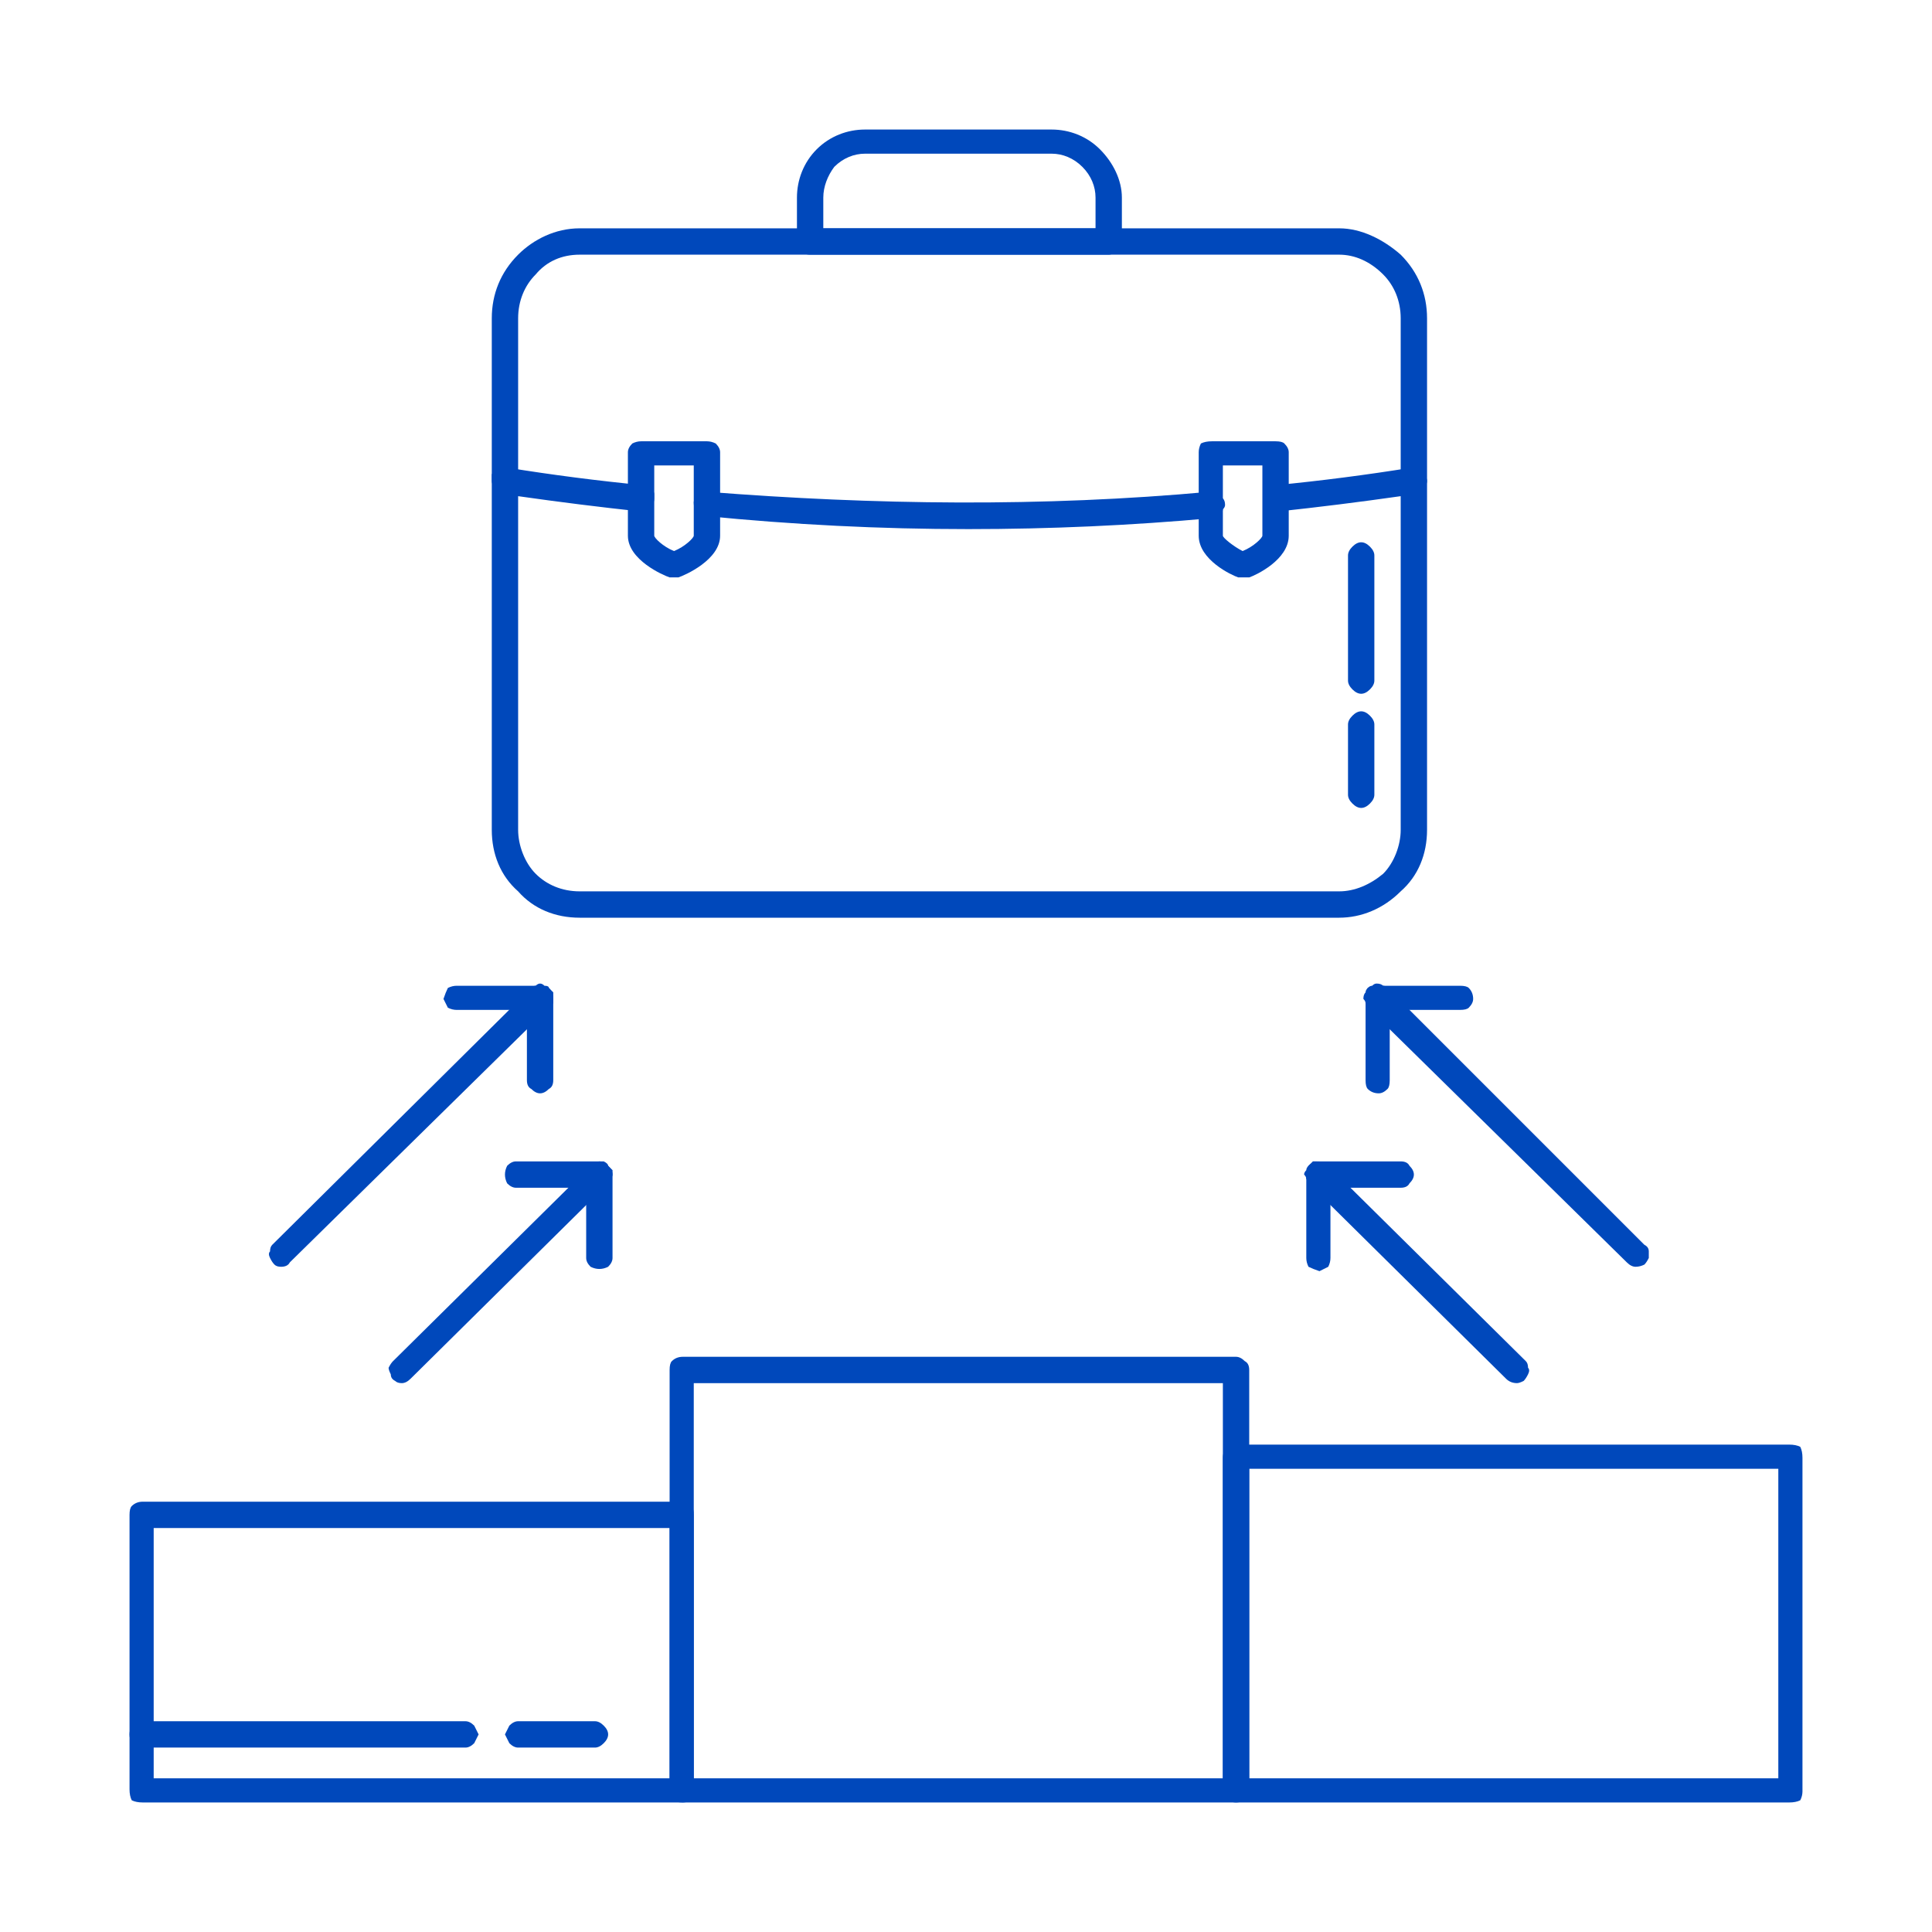
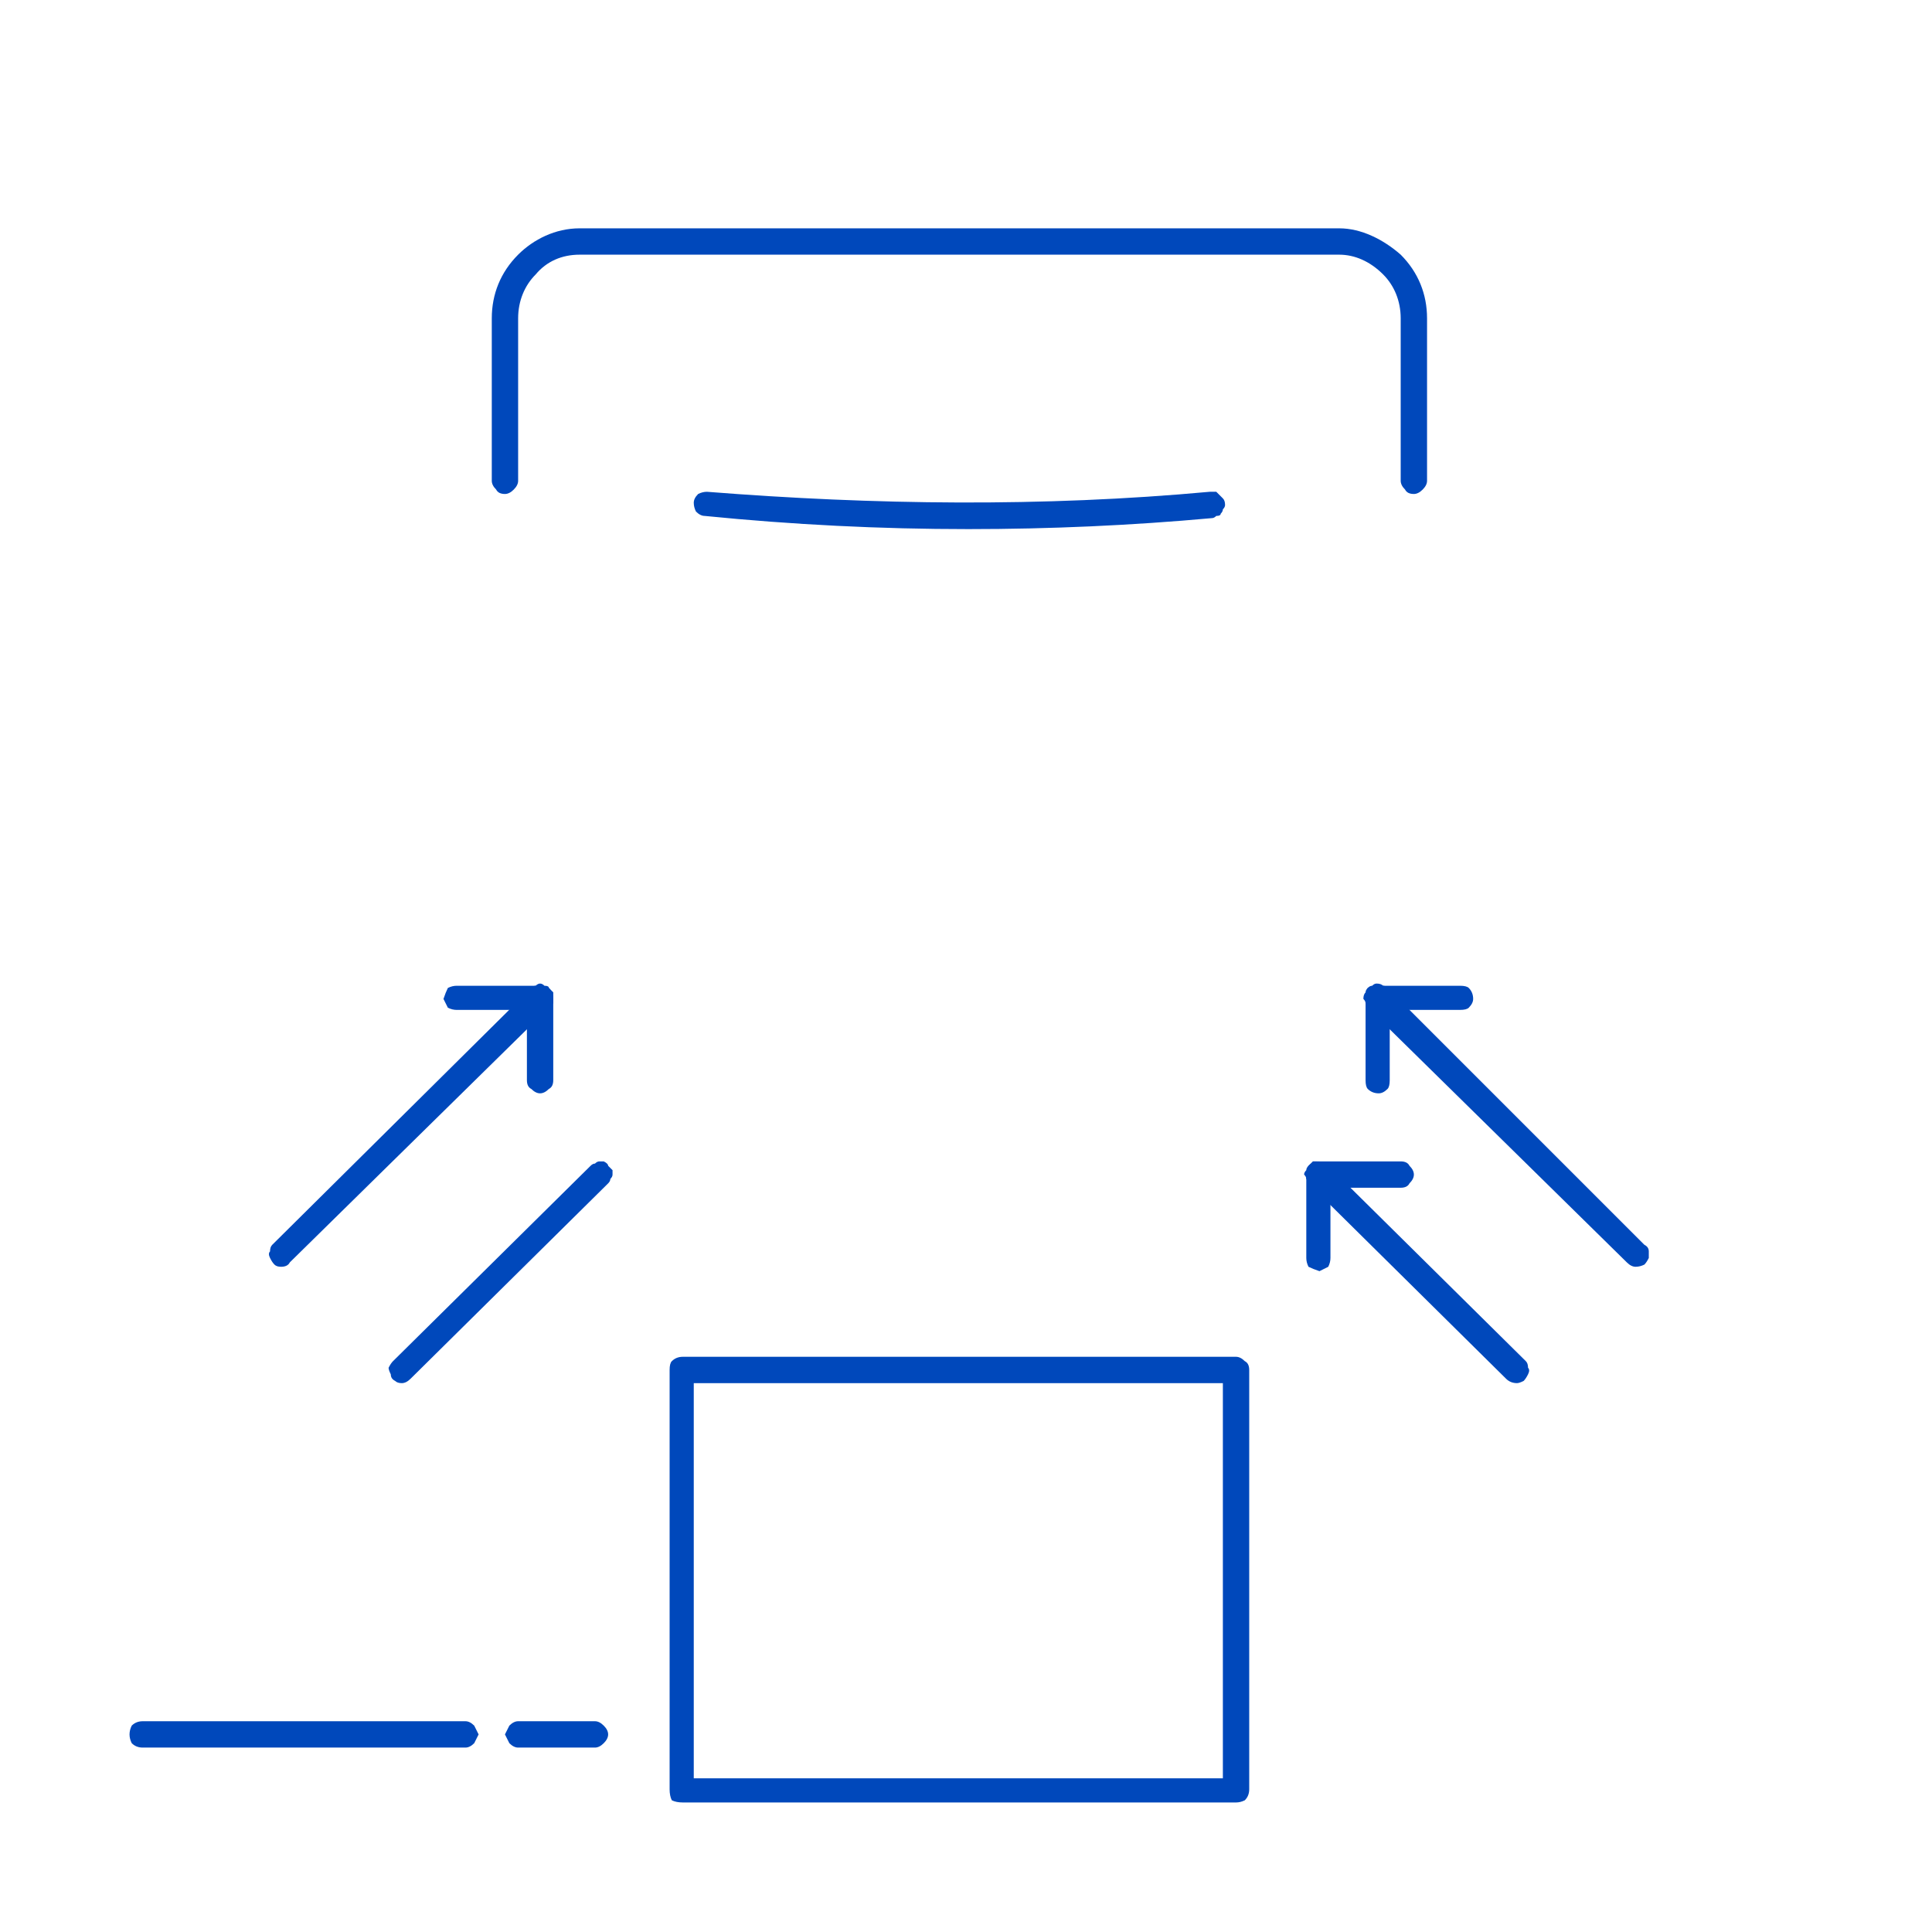
<svg xmlns="http://www.w3.org/2000/svg" viewBox="0 0 88 88" width="88" height="88">
  <style>.a{fill:#0048bb}</style>
  <path class="a" d="m56.3 82.1h-25.2q-0.3 0-0.5-0.1-0.1-0.2-0.1-0.5v-19.1q0-0.3 0.1-0.4 0.2-0.2 0.5-0.2h25.2q0.2 0 0.4 0.2 0.2 0.1 0.2 0.4v19.1q0 0.3-0.2 0.5-0.2 0.1-0.4 0.1zm-24.7-1.1h24.1v-18h-24.1z" />
-   <path class="a" d="m31.1 82.1h-24.6q-0.3 0-0.5-0.1-0.1-0.2-0.1-0.5v-12.5q0-0.3 0.1-0.4 0.2-0.2 0.5-0.2h24.6q0.2 0 0.4 0.2 0.1 0.1 0.1 0.4v12.5q0 0.3-0.1 0.5-0.2 0.1-0.4 0.1zm-24.1-1.1h23.5v-11.4h-23.5zm74.5 1.1h-25.2q-0.2 0-0.4-0.1-0.2-0.2-0.2-0.4v-15.2q0-0.3 0.2-0.5 0.2-0.1 0.4-0.1h25.2q0.3 0 0.5 0.1 0.1 0.2 0.1 0.5v15.2q0 0.2-0.1 0.4-0.2 0.1-0.5 0.1zm-24.6-1.1h24.1v-14.1h-24.1z" />
  <path class="a" d="m27.1 79.6h-3.5q-0.2 0-0.4-0.2-0.1-0.2-0.2-0.4 0.1-0.2 0.2-0.4 0.2-0.2 0.4-0.2h3.5q0.2 0 0.4 0.2 0.2 0.2 0.2 0.4 0 0.2-0.2 0.4-0.2 0.2-0.4 0.2zm-5.9 0h-14.7q-0.3 0-0.5-0.2-0.1-0.2-0.1-0.4 0-0.2 0.1-0.4 0.2-0.2 0.5-0.2h14.7q0.2 0 0.4 0.2 0.1 0.2 0.2 0.4-0.1 0.2-0.2 0.4-0.2 0.2-0.4 0.2zm53.3-21.9q-0.2 0-0.4-0.2l-11.8-11.6q0-0.1-0.1-0.2 0-0.1-0.1-0.2 0-0.2 0.1-0.3 0-0.1 0.1-0.2 0.1-0.1 0.2-0.1 0.1-0.1 0.2-0.1 0.2 0 0.3 0.1 0.1 0 0.2 0.1l11.7 11.7q0.2 0.1 0.2 0.3 0 0.1 0 0.3-0.1 0.2-0.2 0.3-0.2 0.1-0.4 0.1z" />
  <path class="a" d="m62.8 49.8q-0.3 0-0.5-0.2-0.1-0.1-0.1-0.4v-3.7q0-0.3 0.1-0.5 0.2-0.1 0.5-0.1h3.7q0.3 0 0.4 0.1 0.2 0.2 0.2 0.5 0 0.2-0.2 0.4-0.1 0.1-0.4 0.1h-3.2v3.2q0 0.3-0.1 0.4-0.2 0.2-0.4 0.2zm6.3 13.2q-0.3 0-0.5-0.2l-9-8.9q0-0.1-0.1-0.2 0-0.1-0.1-0.2 0-0.1 0.1-0.2 0-0.1 0.1-0.2 0.1-0.1 0.2-0.2 0.1 0 0.2 0 0.2 0 0.3 0.1 0.1 0 0.2 0.1l9 8.9q0.1 0.1 0.1 0.3 0.1 0.1 0 0.3-0.1 0.2-0.2 0.3-0.2 0.1-0.3 0.1z" />
  <path class="a" d="m60.1 57.9q-0.3-0.1-0.5-0.2-0.1-0.2-0.1-0.4v-3.8q0-0.2 0.1-0.4 0.2-0.2 0.5-0.2h3.7q0.3 0 0.4 0.2 0.2 0.2 0.2 0.4 0 0.2-0.2 0.4-0.1 0.2-0.4 0.2h-3.2v3.2q0 0.2-0.1 0.4-0.2 0.1-0.4 0.2zm-47.3-0.2q-0.2 0-0.3-0.1-0.1-0.1-0.2-0.3-0.1-0.2 0-0.3 0-0.2 0.1-0.3l11.8-11.7q0.1-0.1 0.2-0.1 0.1-0.1 0.2-0.1 0.1 0 0.2 0.1 0.2 0 0.2 0.1 0.1 0.1 0.2 0.2 0 0.1 0 0.3 0 0.1 0 0.2-0.1 0.1-0.2 0.2l-11.8 11.6q-0.1 0.2-0.4 0.2z" />
  <path class="a" d="m24.6 49.8q-0.2 0-0.4-0.2-0.2-0.1-0.2-0.4v-3.2h-3.2q-0.2 0-0.4-0.1-0.1-0.2-0.2-0.4 0.1-0.3 0.2-0.5 0.2-0.1 0.4-0.1h3.8q0.2 0 0.4 0.1 0.2 0.2 0.2 0.5v3.7q0 0.3-0.2 0.4-0.2 0.2-0.4 0.2zm-6.3 13.2q-0.2 0-0.3-0.1-0.2-0.1-0.2-0.3-0.1-0.2-0.1-0.3 0.1-0.2 0.2-0.3l9-8.9q0.1-0.1 0.2-0.1 0.1-0.1 0.2-0.1 0.1 0 0.2 0 0.2 0.1 0.2 0.2 0.1 0.1 0.2 0.2 0 0.1 0 0.2 0 0.1-0.1 0.2 0 0.1-0.1 0.2l-9 8.9q-0.2 0.2-0.4 0.2z" />
-   <path class="a" d="m27.3 57.8q-0.2 0-0.4-0.1-0.2-0.2-0.2-0.4v-3.2h-3.2q-0.2 0-0.4-0.2-0.1-0.2-0.1-0.4 0-0.2 0.1-0.4 0.2-0.2 0.4-0.2h3.8q0.2 0 0.4 0.2 0.2 0.2 0.2 0.4v3.8q0 0.2-0.2 0.4-0.2 0.1-0.4 0.1zm33.7-16h-34.6c-1.1 0-2.1-0.4-2.8-1.2-0.8-0.7-1.2-1.7-1.2-2.8v-15.9q0-0.1 0-0.3 0.1-0.1 0.2-0.2 0.1 0 0.2-0.1 0.1 0 0.3 0 3.1 0.5 6.2 0.8 0.1 0 0.2 0.1 0.1 0 0.2 0.1 0.1 0.1 0.1 0.2 0 0.1 0 0.2 0 0.2-0.1 0.3 0 0.1-0.1 0.1-0.1 0.1-0.2 0.1-0.1 0.1-0.2 0.1-2.8-0.3-5.6-0.7v15.2c0 0.7 0.3 1.5 0.8 2 0.5 0.5 1.2 0.8 2 0.8h34.6c0.7 0 1.4-0.3 2-0.8 0.5-0.5 0.8-1.3 0.8-2v-15.2q-2.8 0.4-5.6 0.7-0.1 0-0.2 0-0.1-0.1-0.2-0.1-0.1-0.1-0.2-0.2 0-0.1 0-0.2-0.1-0.1 0-0.2 0-0.2 0.1-0.2 0.1-0.1 0.2-0.2 0.1-0.1 0.2-0.1 3.1-0.3 6.2-0.8 0.1 0 0.2 0 0.2 0.1 0.3 0.1 0.1 0.1 0.1 0.2 0.1 0.2 0.1 0.3v15.9c0 1.1-0.4 2.1-1.2 2.8-0.8 0.8-1.8 1.2-2.8 1.2z" />
  <path class="a" d="m44.1 24.1q-6 0-12-0.6-0.2 0-0.4-0.2-0.1-0.2-0.1-0.4 0-0.2 0.2-0.4 0.2-0.1 0.4-0.1c7.6 0.6 15.3 0.7 22.9 0q0.1 0 0.3 0 0.1 0.1 0.2 0.2 0 0 0.1 0.1 0.1 0.1 0.1 0.3 0 0.1-0.1 0.2 0 0.1-0.1 0.2 0 0.1-0.2 0.1-0.1 0.1-0.2 0.1-5.5 0.5-11.1 0.5z" />
  <path class="a" d="m64.4 22.5q-0.3 0-0.4-0.2-0.2-0.2-0.2-0.4v-7.4c0-0.8-0.3-1.5-0.8-2-0.6-0.6-1.3-0.9-2-0.9h-34.6c-0.8 0-1.5 0.3-2 0.9-0.5 0.5-0.8 1.2-0.8 2v7.4q0 0.2-0.2 0.4-0.2 0.2-0.4 0.2-0.3 0-0.4-0.2-0.2-0.2-0.2-0.4v-7.4c0-1.1 0.4-2.1 1.2-2.9 0.7-0.7 1.7-1.2 2.8-1.2h34.6c1 0 2 0.5 2.8 1.2 0.8 0.8 1.2 1.8 1.2 2.9v7.4q0 0.2-0.2 0.4-0.2 0.2-0.4 0.2z" />
-   <path class="a" d="m50.5 11.6h-13.6q-0.3 0-0.4-0.2-0.2-0.1-0.2-0.4v-2c0-0.8 0.3-1.6 0.9-2.2 0.6-0.6 1.4-0.9 2.2-0.9h8.5c0.8 0 1.6 0.3 2.2 0.9 0.6 0.6 1 1.4 1 2.2v2q0 0.3-0.2 0.4-0.2 0.2-0.4 0.2zm-13-1.2h12.4v-1.4c0-0.5-0.2-1-0.6-1.4-0.4-0.4-0.9-0.6-1.4-0.6h-8.5c-0.5 0-1 0.2-1.4 0.6-0.3 0.4-0.5 0.9-0.5 1.4zm-6.8 15.9q-0.1 0-0.2 0c-0.3-0.1-1.9-0.8-1.9-1.9v-3.8q0-0.2 0.2-0.4 0.2-0.1 0.4-0.1h3q0.2 0 0.4 0.1 0.2 0.2 0.2 0.4v3.8c0 1.1-1.6 1.8-1.9 1.9q-0.1 0-0.2 0zm-0.9-5.1v3.2c0 0.1 0.4 0.5 0.9 0.7 0.5-0.2 0.9-0.6 0.9-0.7v-3.2zm26.8 5.1q-0.1 0-0.2 0c-0.3-0.1-1.8-0.8-1.8-1.9v-3.8q0-0.2 0.1-0.4 0.2-0.1 0.5-0.1h2.9q0.3 0 0.4 0.1 0.2 0.2 0.2 0.4v3.8c0 1.1-1.5 1.8-1.8 1.9q-0.1 0-0.3 0zm-0.9-5.1v3.2c0 0.1 0.5 0.5 0.9 0.7 0.5-0.2 0.9-0.6 0.9-0.7v-3.2zm6.3 10.4q-0.2 0-0.4-0.2-0.2-0.2-0.2-0.4v-5.7q0-0.2 0.2-0.4 0.2-0.2 0.4-0.2 0.2 0 0.4 0.2 0.2 0.2 0.2 0.4v5.7q0 0.2-0.2 0.4-0.2 0.2-0.4 0.2zm0 5.2q-0.2 0-0.4-0.2-0.2-0.2-0.2-0.4v-3.2q0-0.2 0.2-0.4 0.2-0.2 0.4-0.2 0.2 0 0.4 0.2 0.2 0.2 0.2 0.4v3.2q0 0.2-0.2 0.4-0.2 0.2-0.4 0.2z" />
</svg>